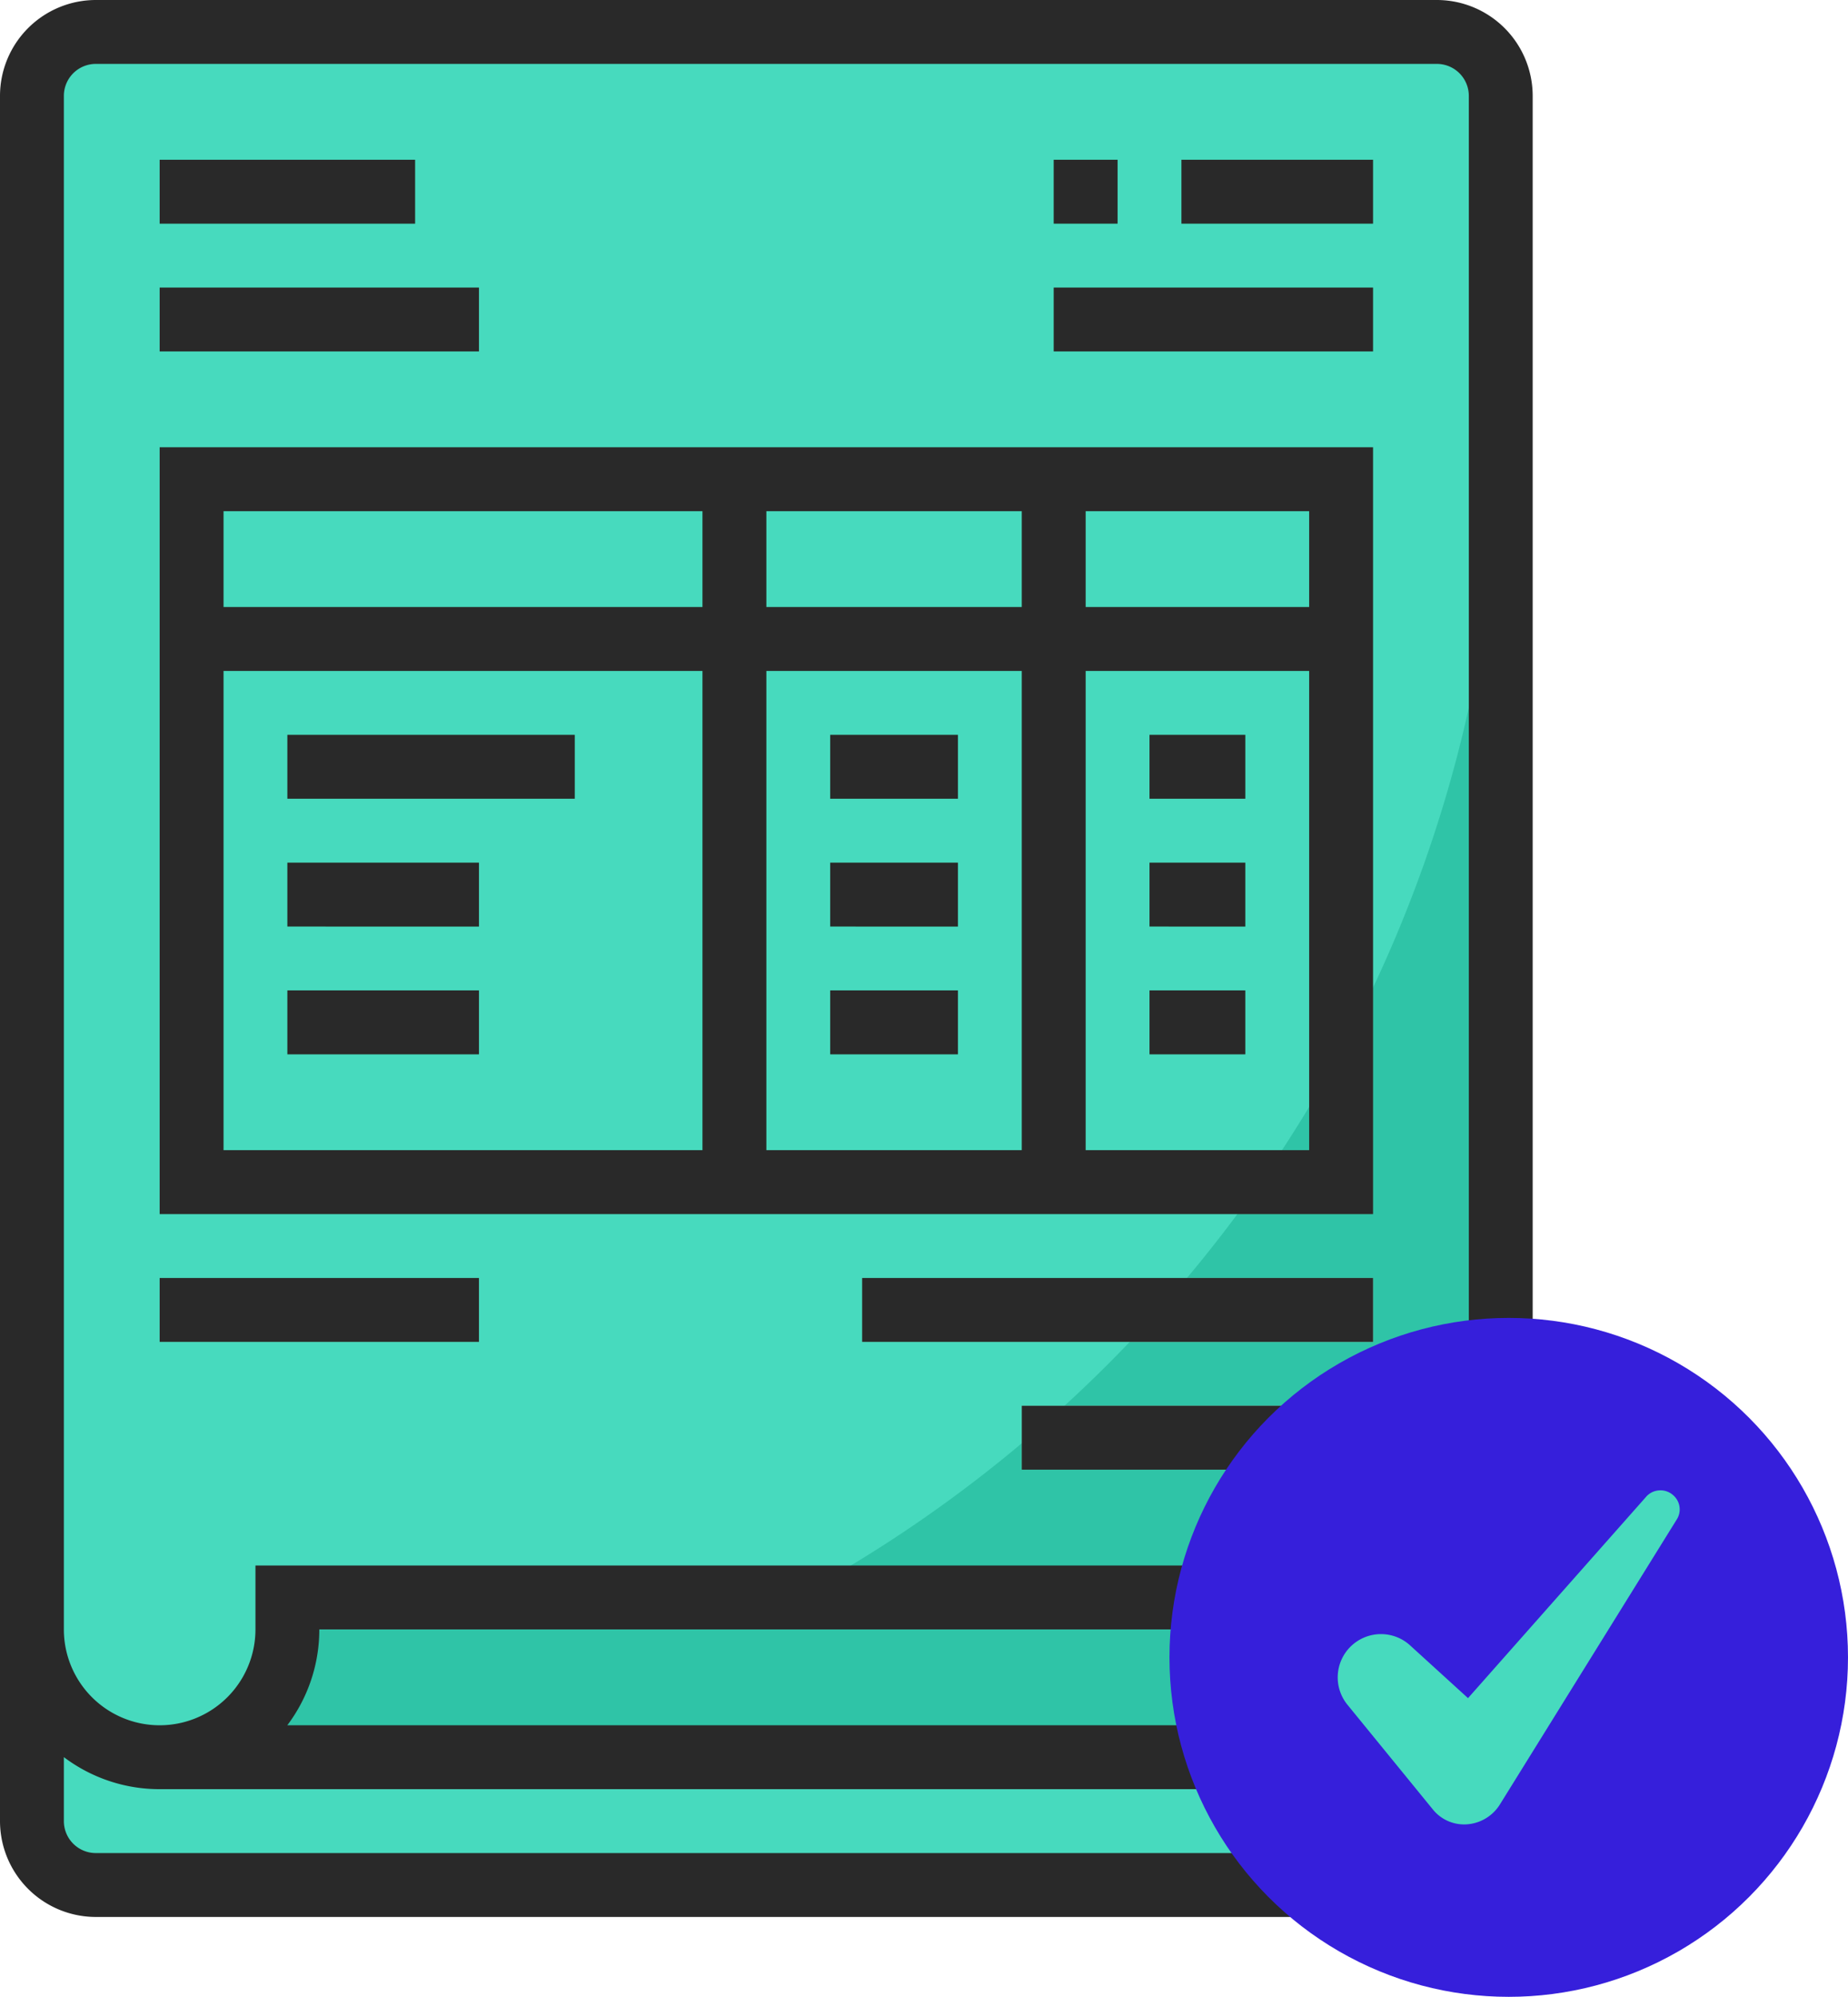
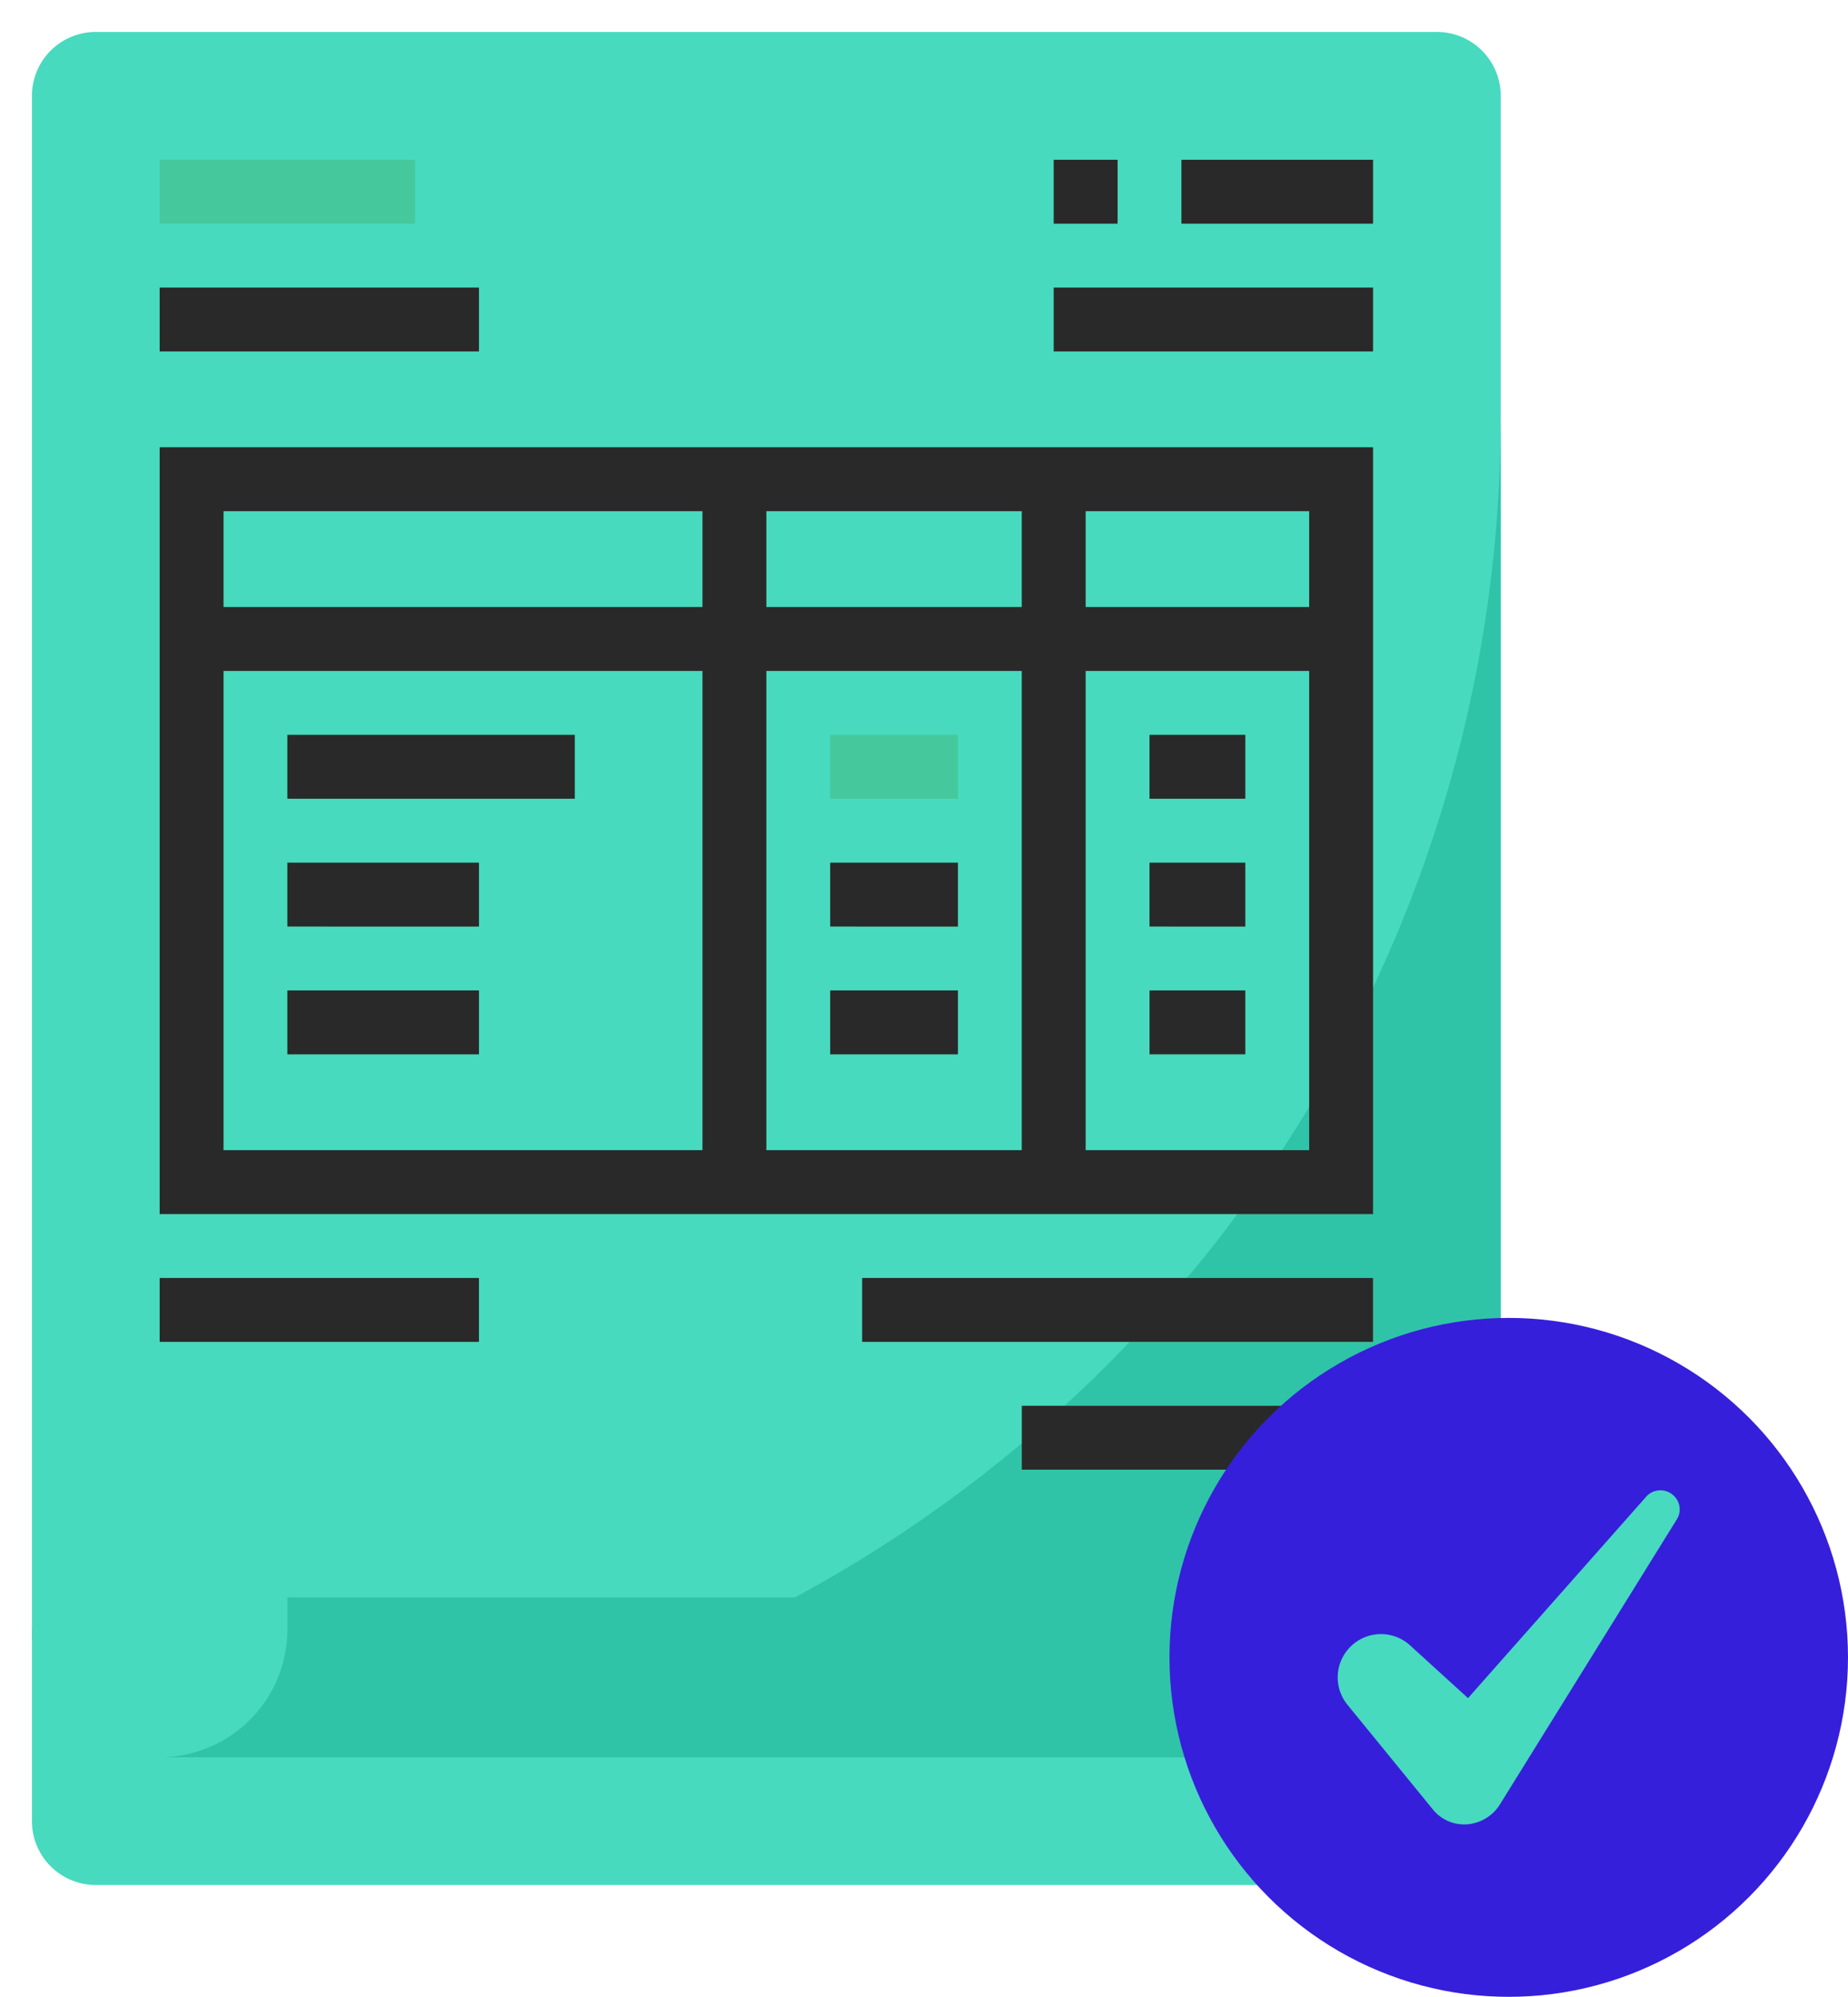
<svg xmlns="http://www.w3.org/2000/svg" width="463" height="500" viewBox="0 0 463 500">
  <g transform="translate(-11584 -1956)">
    <g transform="translate(11520 1940)">
      <path d="M72,424v48a16,16,0,0,0,16,16H424a16,16,0,0,0,16-16V424Z" fill="#47dabe" />
-       <path d="M111.028,424H72v48a15.951,15.951,0,0,0,.827,5.053A72.054,72.054,0,0,1,111.028,424Z" fill="#2aa57c" />
      <path d="M424,24H88A16,16,0,0,0,72,40V424a32,32,0,0,0,32,32H424a16,16,0,0,0,16-16V40A16,16,0,0,0,424,24Z" fill="#47dabe" />
      <path d="M104,456H424a16,16,0,0,0,16-16V120C440,305.568,289.568,456,104,456Z" fill="#2fc4a7" />
      <path d="M328,56h16V72H328Z" fill="#46c89d" />
      <path d="M360,56h48V72H360Z" fill="#46c89d" />
      <path d="M328,88h80v16H328Z" fill="#46c89d" />
      <path d="M104,56h64V72H104Z" fill="#46c89d" />
      <path d="M104,88h80v16H104Z" fill="#46c89d" />
      <path d="M104,336h80v16H104Z" fill="#70d6b1" />
      <path d="M136,200h72v16H136Z" fill="#46c89d" />
      <path d="M136,232h48v16H136Z" fill="#46c89d" />
      <path d="M136,264h48v16H136Z" fill="#46c89d" />
      <path d="M272,200h32v16H272Z" fill="#46c89d" />
      <path d="M272,232h32v16H272Z" fill="#46c89d" />
      <path d="M272,264h32v16H272Z" fill="#46c89d" />
      <path d="M352,200h24v16H352Z" fill="#46c89d" />
      <path d="M352,232h24v16H352Z" fill="#46c89d" />
-       <path d="M352,264h24v16H352Z" fill="#46c89d" />
      <path d="M104,456a32,32,0,0,0,32-32v-8H488v8a32,32,0,0,1-32,32Z" fill="#2fc4a7" />
      <path d="M104,128V320H408V128Zm288,40H336V144h56Zm-72,0H256V144h64Zm-80-24v24H120V144ZM120,304V184H240V304Zm136,0V184h64V304Zm80,0V184h56V304Z" fill="#46c89d" />
      <path d="M392,293.14V304h-6.842Q379.8,312.165,374,320h34V263.243A335.243,335.243,0,0,1,392,293.14Z" fill="#3caa86" />
      <path d="M280,336H408v16H280Z" fill="#70d6b1" />
      <path d="M408,352V336H361.352q-6.908,8.221-14.308,16Z" fill="#5fb697" />
      <path d="M320,368h88v16H320Z" fill="#70d6b1" />
      <path d="M320,377.353V384h88V368H330.685Q325.447,372.791,320,377.353Z" fill="#5fb697" />
-       <path d="M448,408V40a24.027,24.027,0,0,0-24-24H88A24.027,24.027,0,0,0,64,40V472a24.027,24.027,0,0,0,24,24H424a24.027,24.027,0,0,0,24-24v-8h8a40.046,40.046,0,0,0,40-40V408ZM80,40a8.009,8.009,0,0,1,8-8H424a8.009,8.009,0,0,1,8,8V408H128v16a24,24,0,1,1-48,0ZM432,472a8.009,8.009,0,0,1-8,8H88a8.009,8.009,0,0,1-8-8V455.978A39.79,39.79,0,0,0,104,464H432Zm24-24H135.981A39.8,39.8,0,0,0,144,424H480A24.027,24.027,0,0,1,456,448Z" fill="#292929" />
      <path d="M408,128H104V320H408ZM240,304H120V184H240Zm0-136H120V144H240Zm80,136H256V184h64Zm0-136H256V144h64Zm72,136H336V184h56Zm0-136H336V144h56Z" fill="#292929" />
      <path d="M328,56h16V72H328Z" fill="#292929" />
      <path d="M360,56h48V72H360Z" fill="#292929" />
      <path d="M328,88h80v16H328Z" fill="#292929" />
-       <path d="M104,56h64V72H104Z" fill="#292929" />
      <path d="M104,88h80v16H104Z" fill="#292929" />
      <path d="M280,336H408v16H280Z" fill="#292929" />
      <path d="M104,336h80v16H104Z" fill="#292929" />
      <path d="M320,368h88v16H320Z" fill="#292929" />
      <path d="M136,200h72v16H136Z" fill="#292929" />
      <path d="M136,232h48v16H136Z" fill="#292929" />
      <path d="M136,264h48v16H136Z" fill="#292929" />
-       <path d="M272,200h32v16H272Z" fill="#292929" />
      <path d="M272,232h32v16H272Z" fill="#292929" />
      <path d="M272,264h32v16H272Z" fill="#292929" />
      <path d="M352,200h24v16H352Z" fill="#292929" />
      <path d="M352,232h24v16H352Z" fill="#292929" />
      <path d="M352,264h24v16H352Z" fill="#292929" />
    </g>
    <circle cx="85" cy="85" r="85" transform="translate(11877 2286)" fill="#361fdb" />
    <g transform="translate(11919.149 2329.172)">
      <path d="M71.9,131.98a7.748,7.748,0,0,1-6.1-2.913L44.4,102.849a8.583,8.583,0,0,1,6.377-14.007c.092,0,.184,0,.276,0a8.561,8.561,0,0,1,5.773,2.235l14.516,13.21a2.255,2.255,0,0,0,1.518.587q.061,0,.122,0a2.255,2.255,0,0,0,1.567-.757l44.511-50.291.058-.068a2.487,2.487,0,0,1,1.774-.909c.06,0,.121-.006.183-.006a2.561,2.561,0,0,1,2.321,3.6l-44.477,71.63a8.386,8.386,0,0,1-6.578,3.9c-.147.008-.3.012-.441.012Z" transform="translate(-40.209 -50.58)" fill="#47dabe" />
      <path d="M111.33,45.346a.234.234,0,0,1,.182.075.506.506,0,0,1,.132.229L67.271,117.111a6.07,6.07,0,0,1-4.8,2.861c-.107.006-.214.009-.32.009A5.531,5.531,0,0,1,57.8,117.9L36.4,91.679a6.328,6.328,0,0,1,4.7-10.328q.1,0,.207,0A6.31,6.31,0,0,1,45.563,83l14.516,13.21a4.511,4.511,0,0,0,3.036,1.175q.122,0,.244-.007a4.512,4.512,0,0,0,3.134-1.515L111,45.568q.059-.067.115-.135a.22.22,0,0,1,.179-.086h.032m0-4.511q-.169,0-.338.012a4.732,4.732,0,0,0-3.364,1.732L63.115,92.869,48.6,79.659a10.784,10.784,0,0,0-7.291-2.821q-.173,0-.348.005a10.839,10.839,0,0,0-8.052,17.687l21.4,26.218a10.046,10.046,0,0,0,7.844,3.742q.279,0,.561-.015a10.615,10.615,0,0,0,8.36-4.94l44.465-71.61a4.688,4.688,0,0,0-.964-5.815,4.742,4.742,0,0,0-3.247-1.276Z" transform="translate(-30.464 -40.835)" fill="#47dabe" />
    </g>
  </g>
</svg>